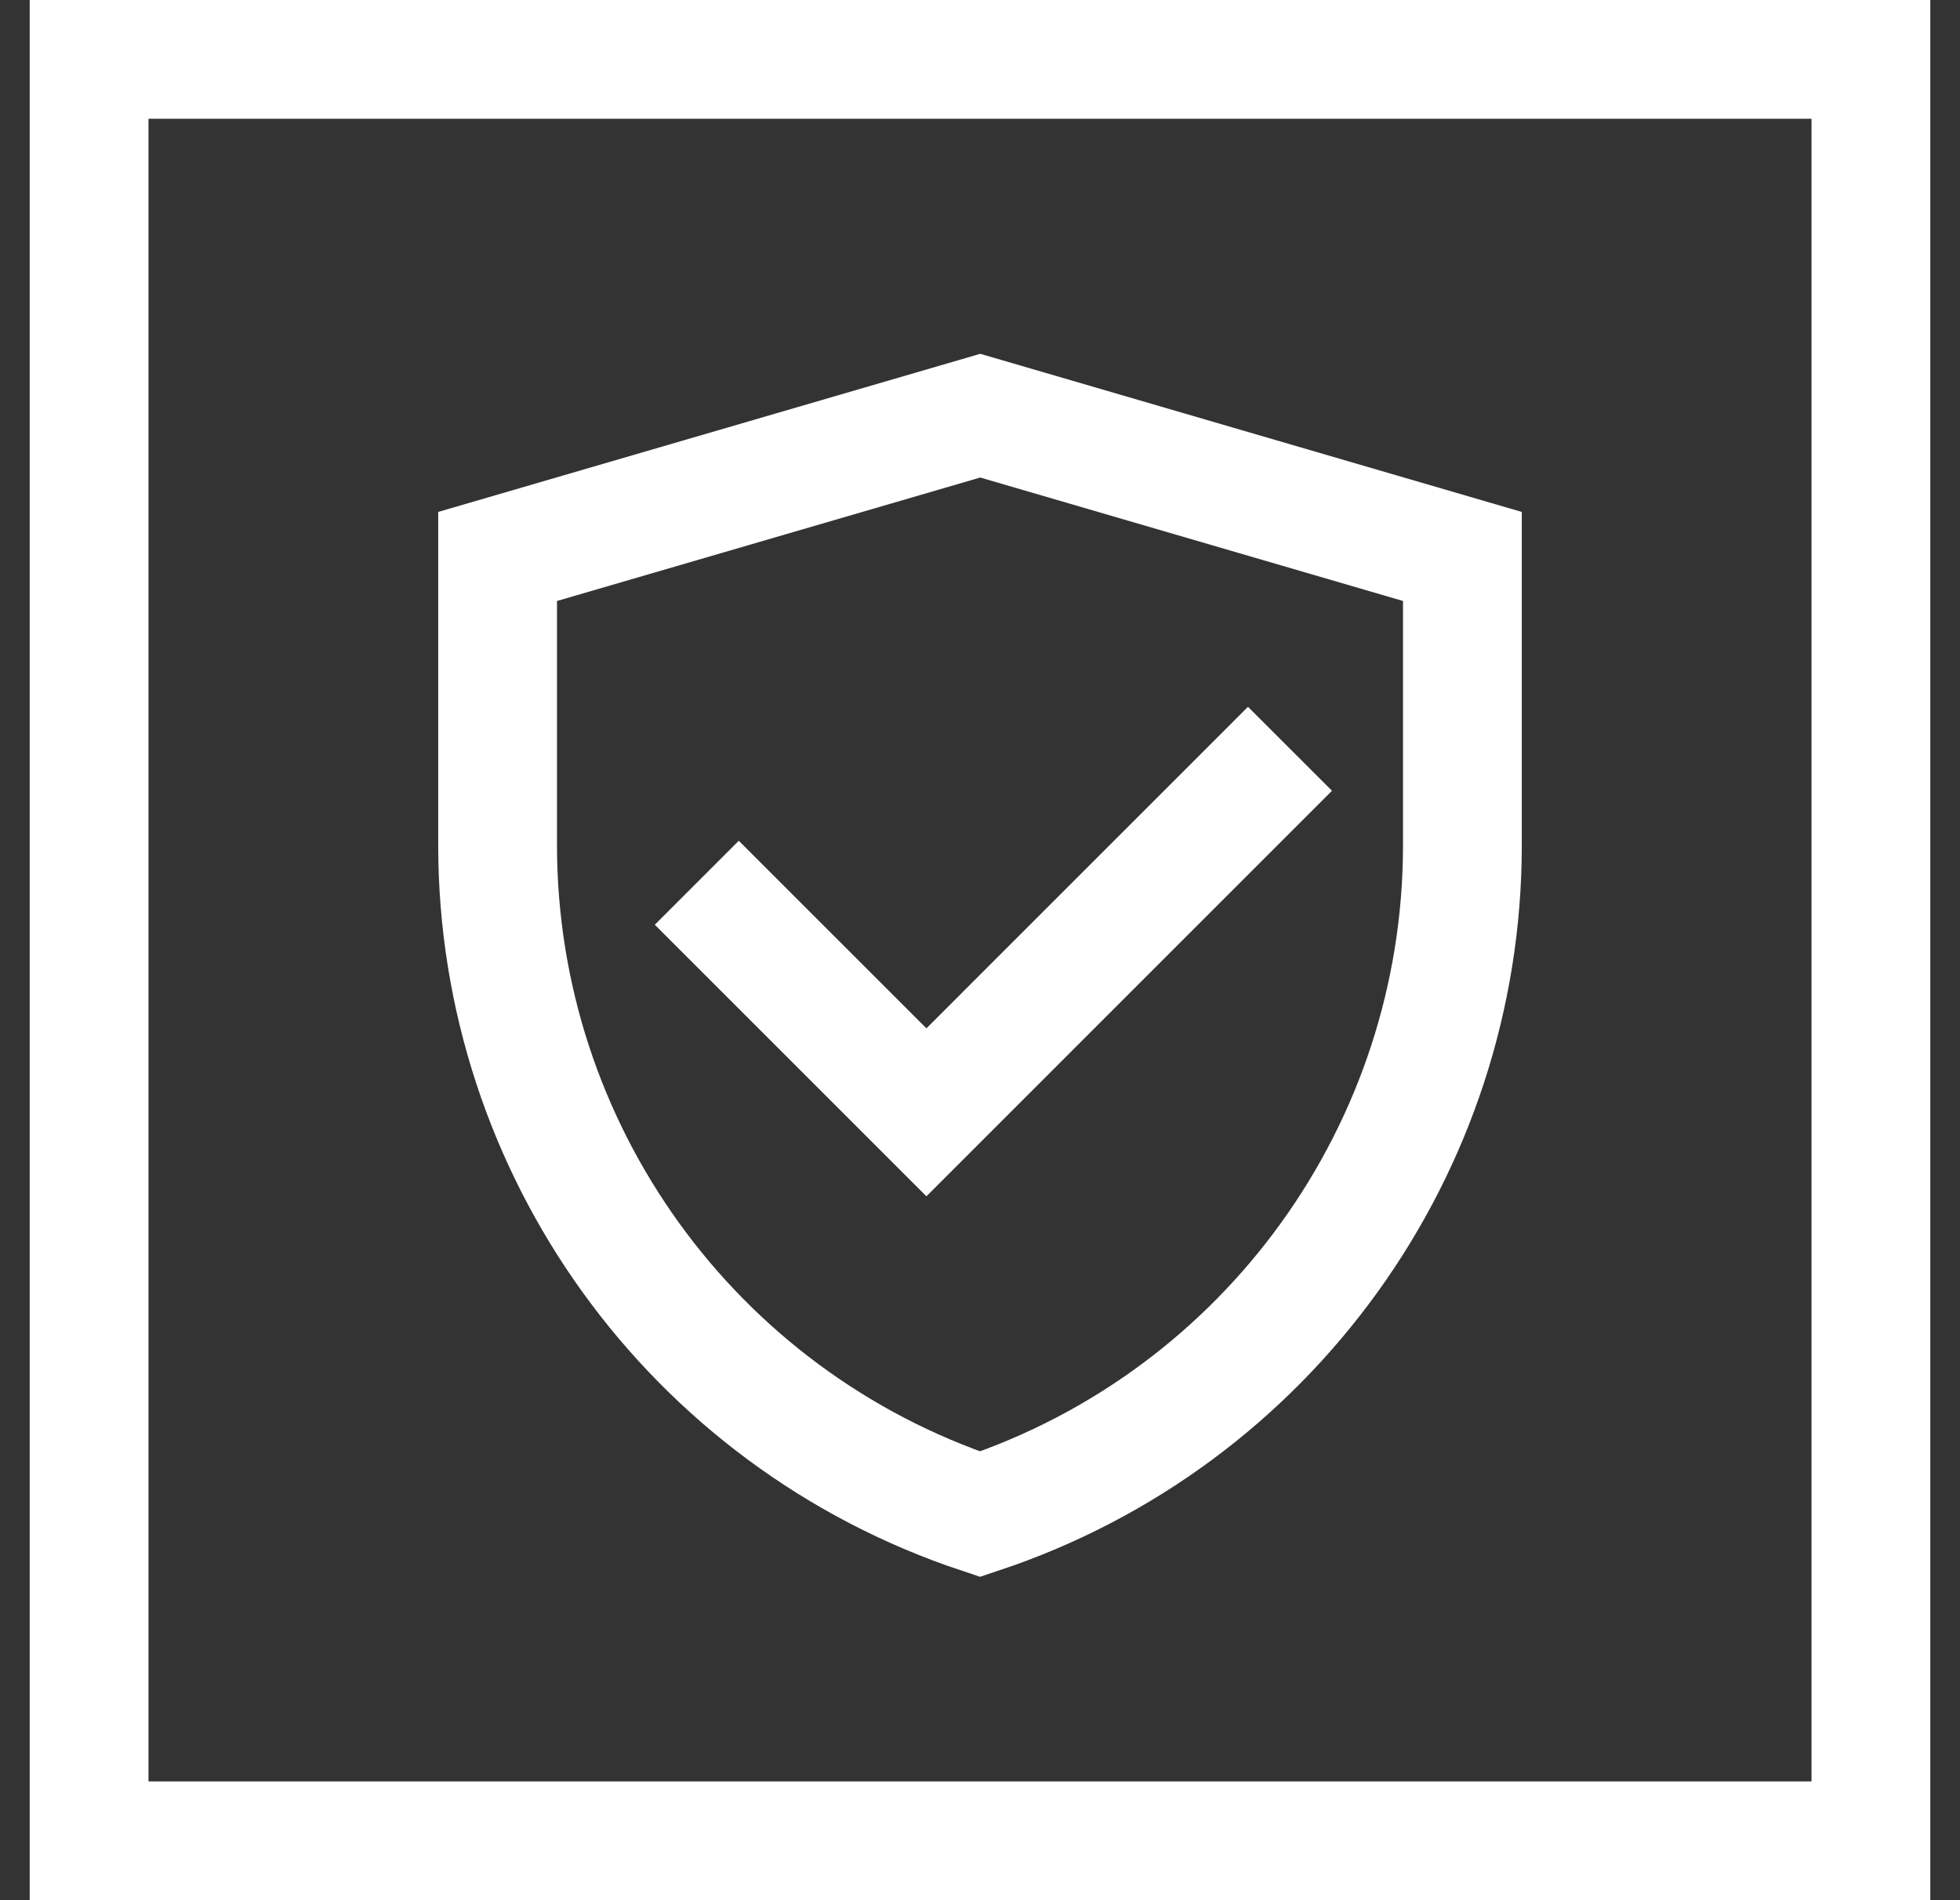
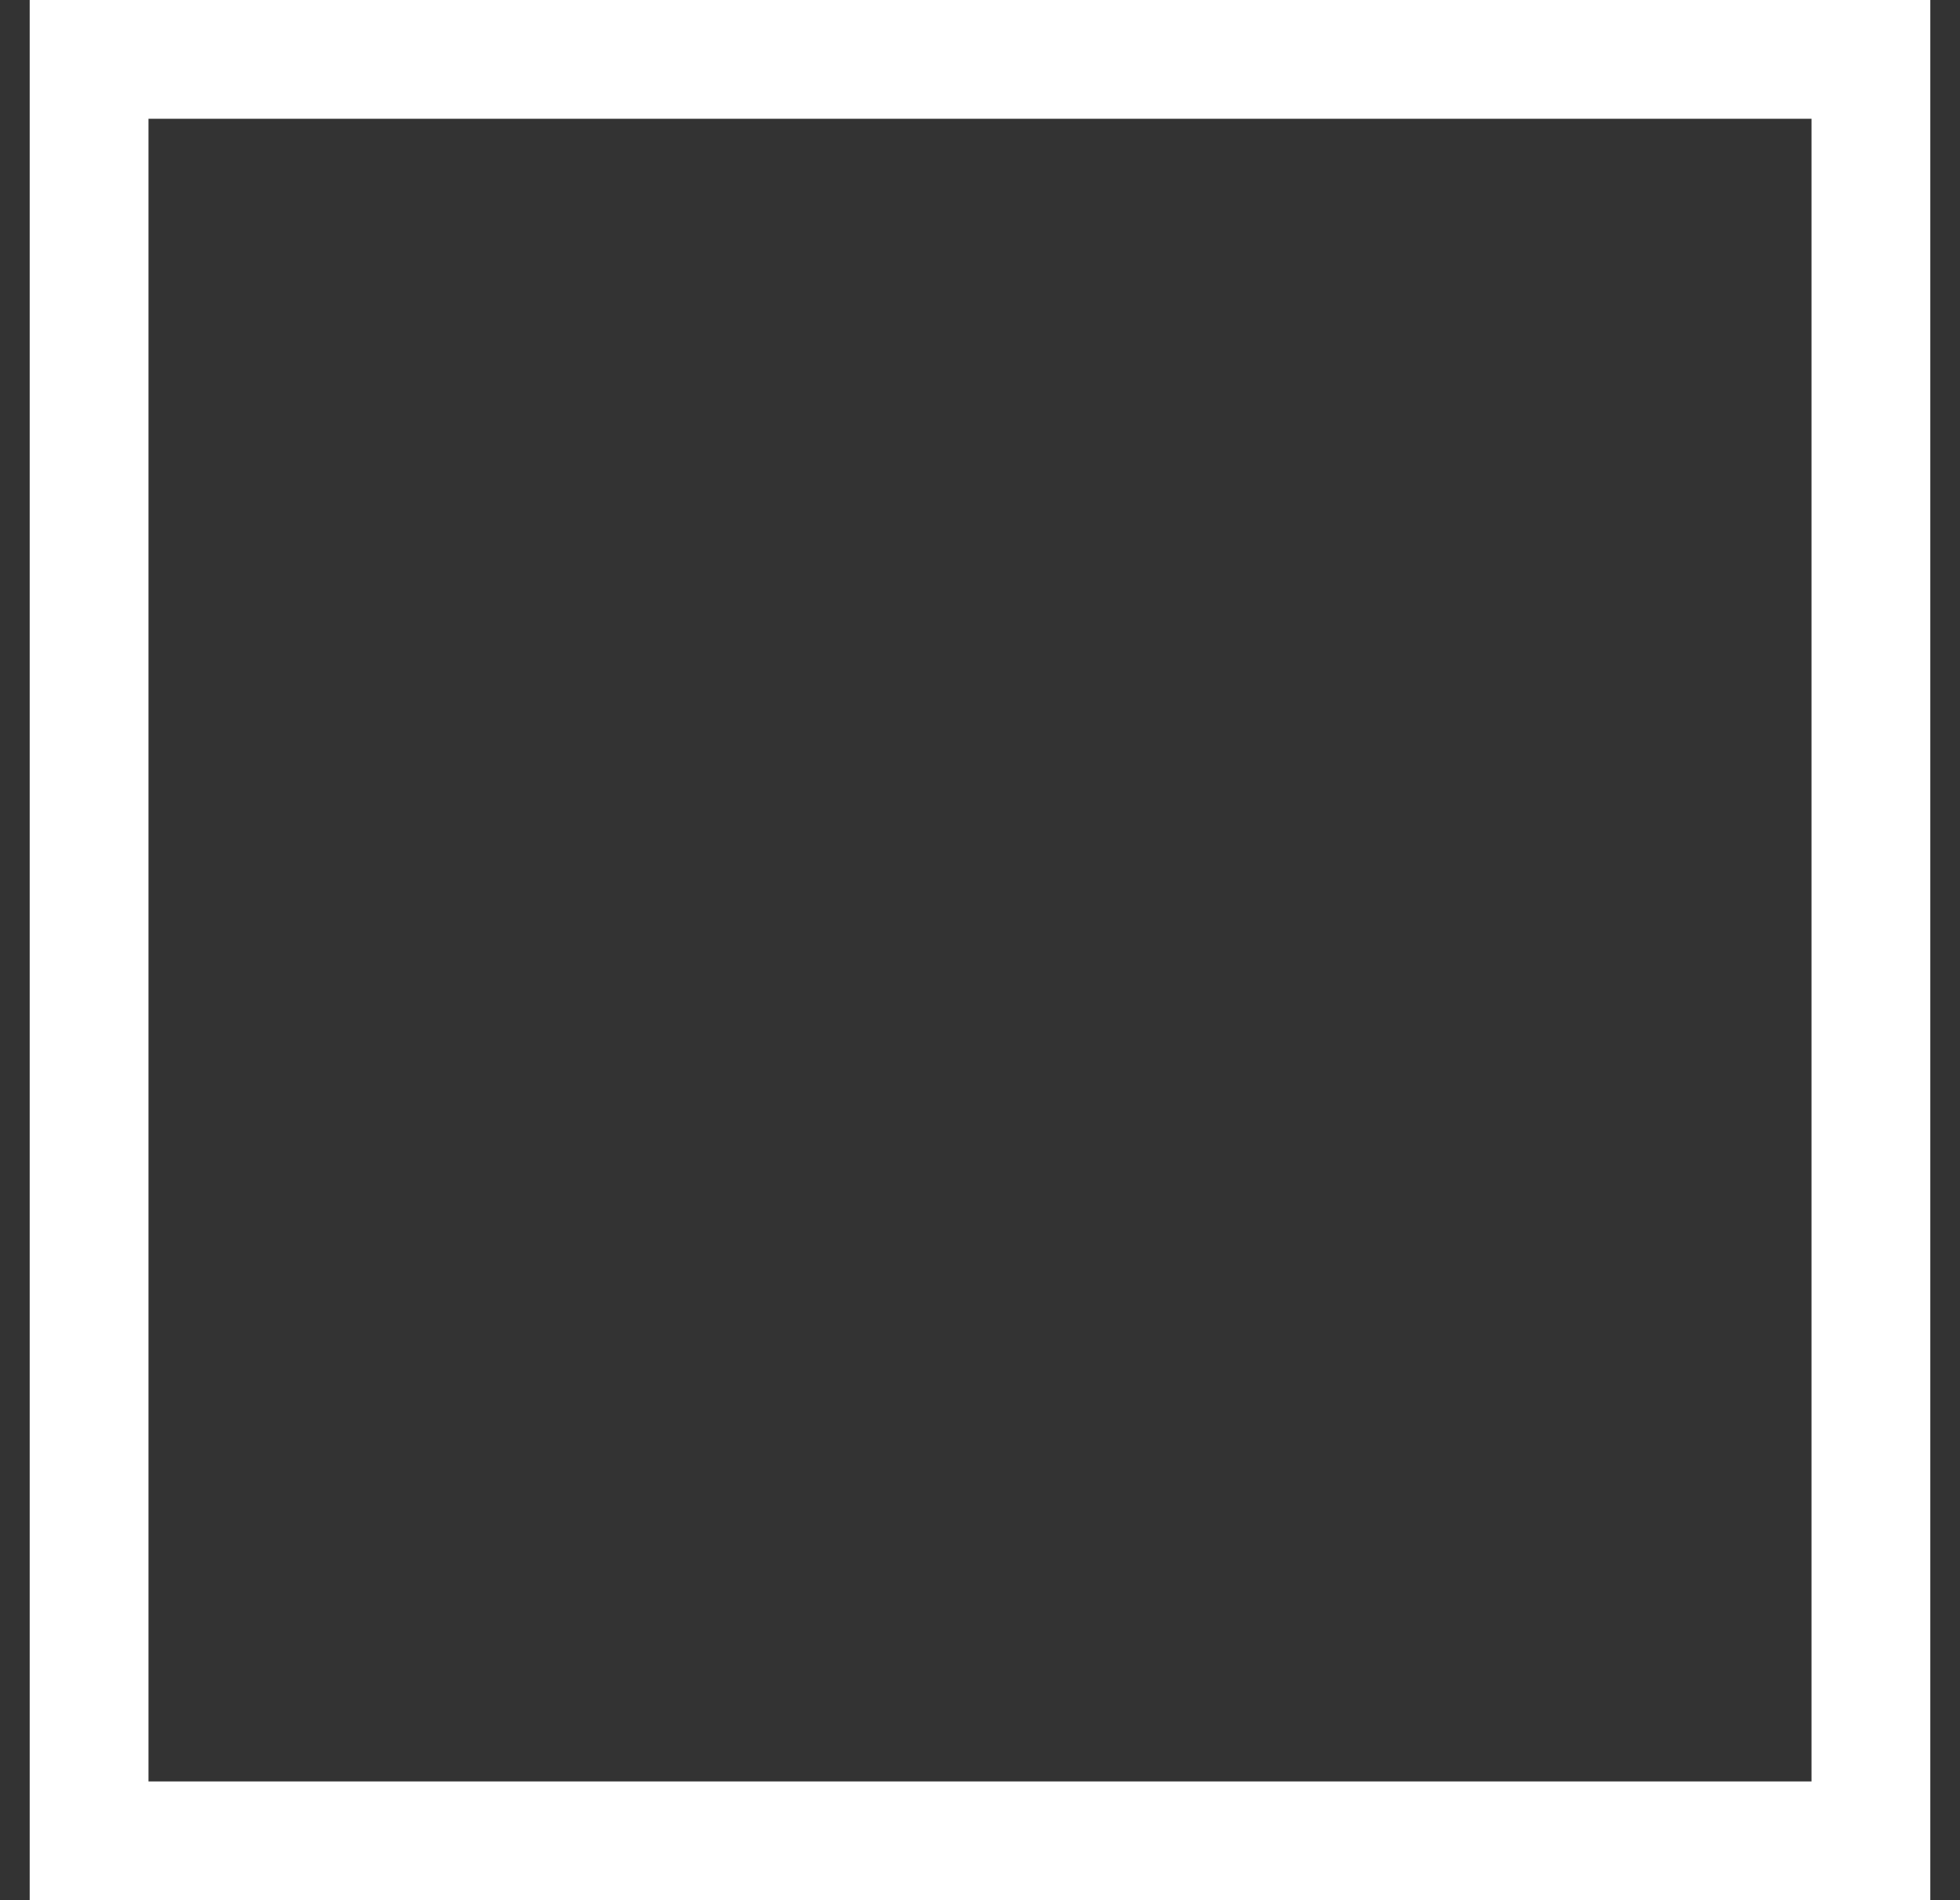
<svg xmlns="http://www.w3.org/2000/svg" width="33" height="32" viewBox="0 0 33 32" fill="none">
  <rect x="0" y="0" width="33" height="32" fill="#333333" stroke="none" />
  <rect x="1.5" y="1" width="30" height="30" stroke="white" stroke-width="2" />
-   <path d="M8.378 9.371L16.504 7L24.622 9.371V14.235C24.622 19.346 21.351 23.884 16.501 25.5C11.65 23.884 8.378 19.345 8.378 14.232V9.371Z" stroke="white" stroke-width="2" />
-   <path d="M12.439 15.573L15.598 18.732L21.012 13.317" stroke="white" stroke-width="2" stroke-linecap="square" />
</svg>